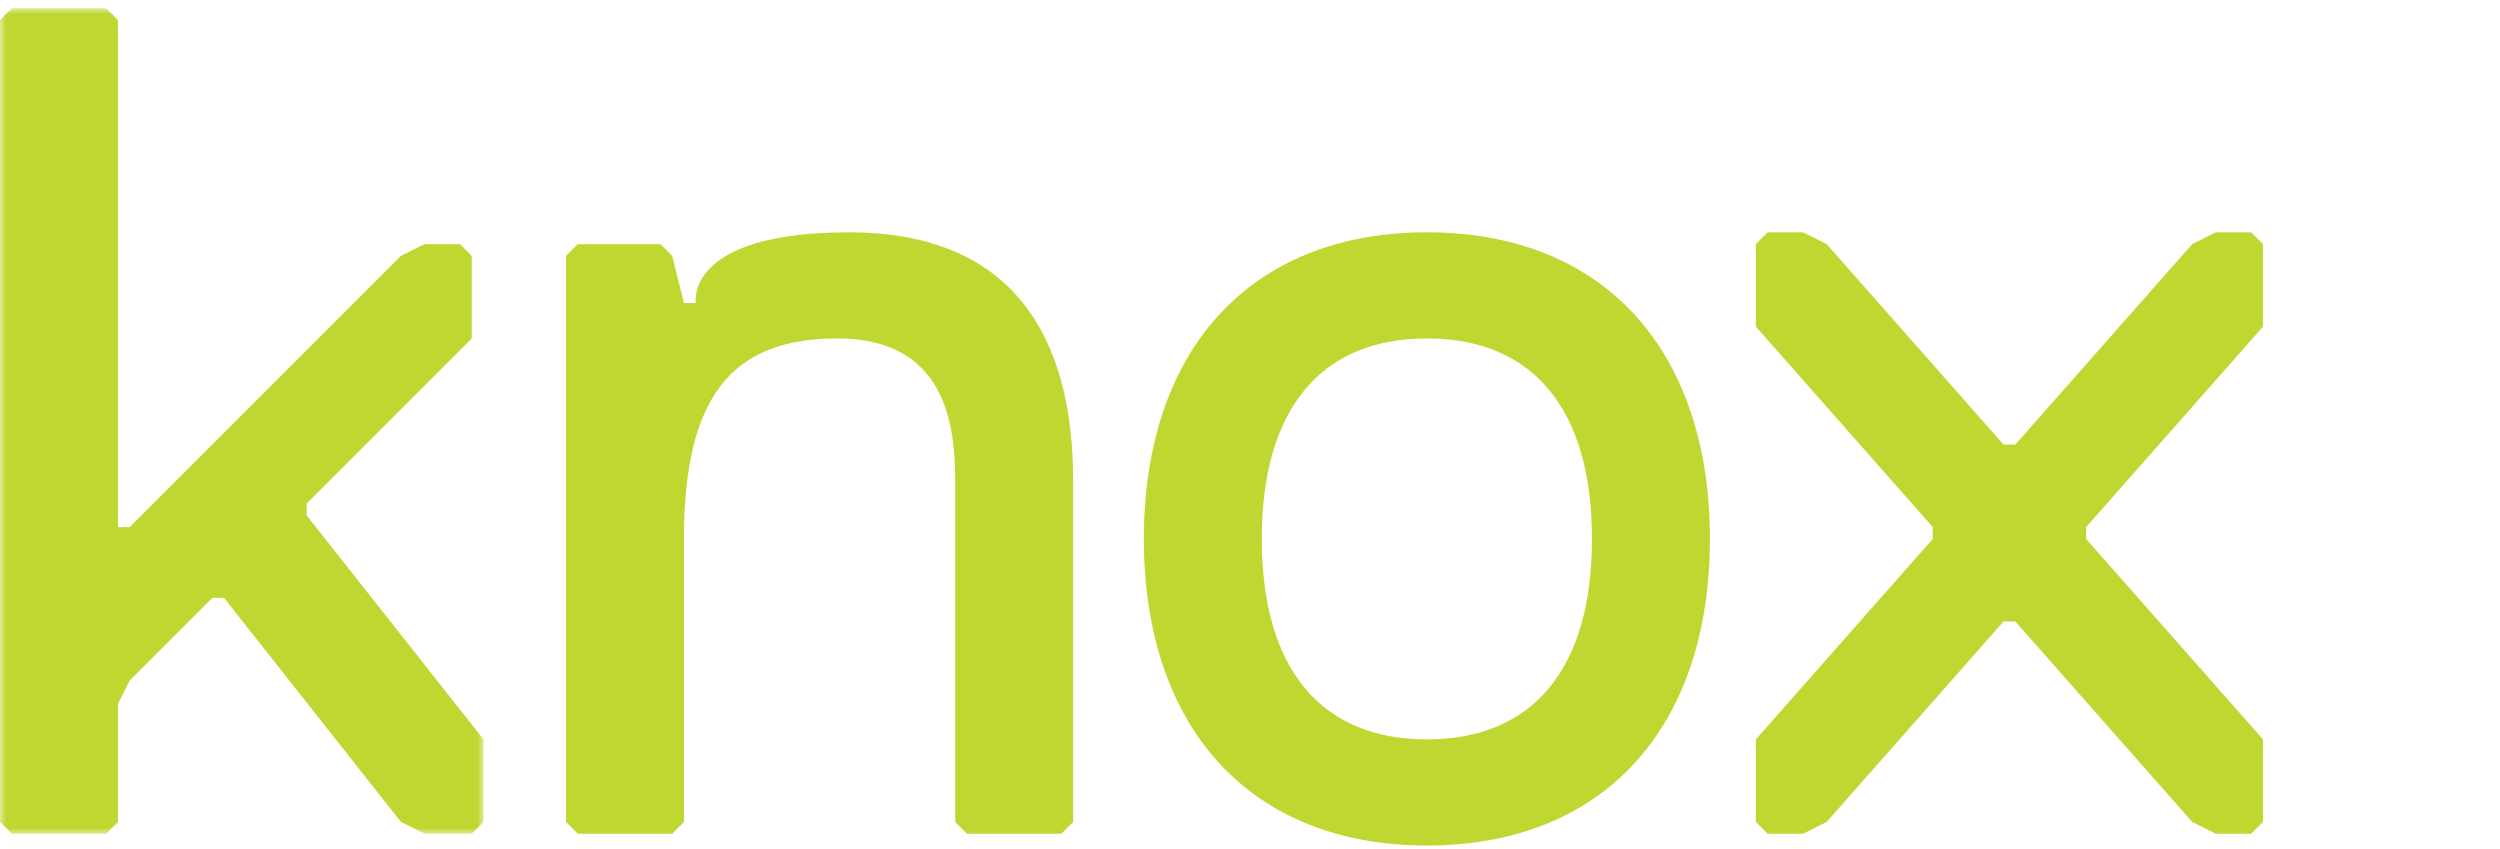
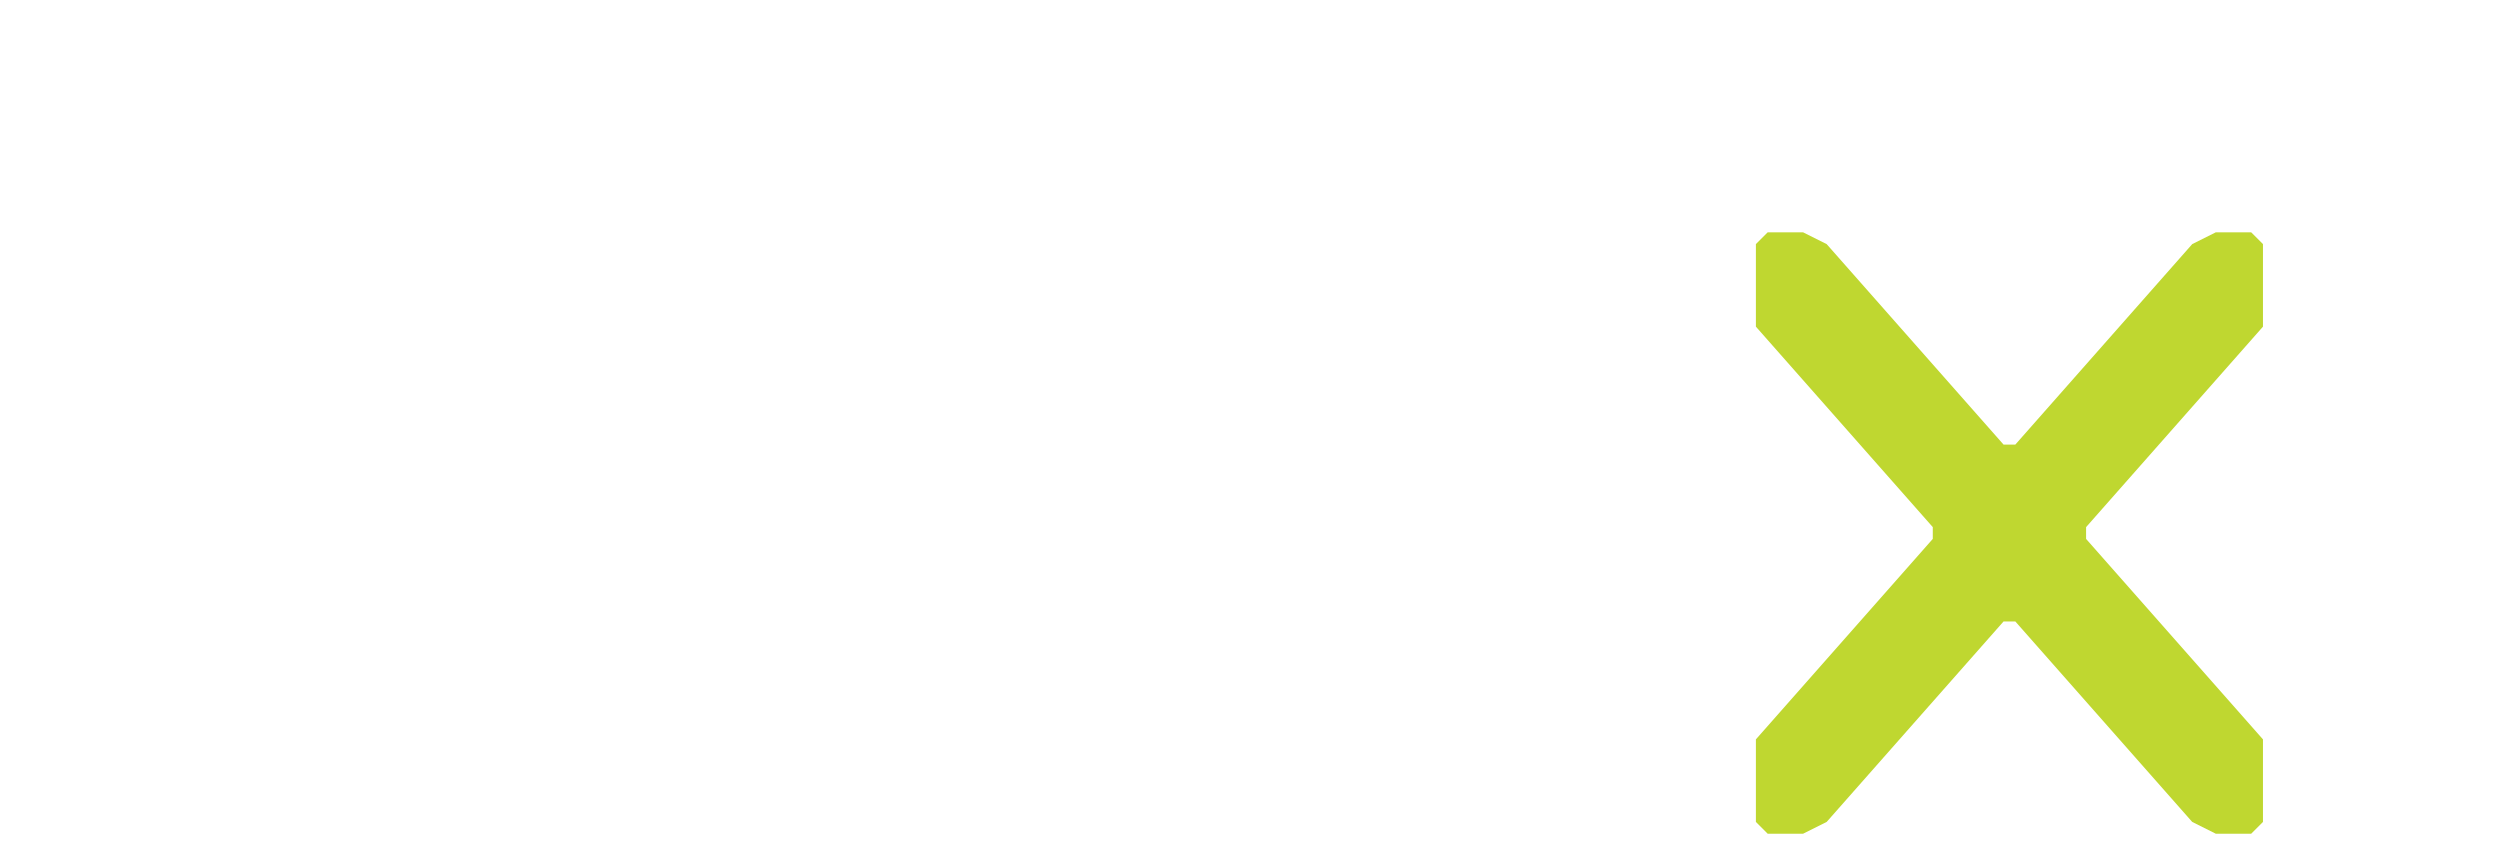
<svg xmlns="http://www.w3.org/2000/svg" id="Layer_1" data-name="Layer 1" version="1.1" viewBox="0 0 212 72">
  <defs>
    <style>
      .cls-1 {
        mask: url(#mask);
      }

      .cls-2 {
        fill: #bfd730;
      }

      .cls-2, .cls-3 {
        fill-rule: evenodd;
        stroke-width: 0px;
      }

      .cls-3 {
        fill: #fff;
      }
    </style>
    <mask id="mask" x="0" y=".7" width="41" height="70" maskUnits="userSpaceOnUse">
      <g id="mask-2">
-         <polygon id="path-1" class="cls-3" points="0 .7 41 .7 41 70.7 0 70.7 0 .7" />
-       </g>
+         </g>
    </mask>
  </defs>
  <g id="Assets">
    <g id="Assets-_-branding-_-wordmark-colour" data-name="Assets-/-branding-/-wordmark-colour">
      <g id="Group">
        <g id="Group-30">
          <g class="cls-1">
-             <polygon id="Fill-28" class="cls-2" points="0 1.7 0 69.7 1 70.7 9 70.7 10 69.7 10 59.7 11 57.7 18 50.7 19 50.7 34 69.7 36 70.7 40 70.7 41 69.7 41 62.7 26 43.7 26 42.7 40 28.7 40 21.7 39 20.7 36 20.7 34 21.7 11 44.7 10 44.7 10 1.7 9 .7 1 .7 0 1.7" />
-           </g>
+             </g>
        </g>
-         <path id="Fill-31" class="cls-2" d="M59,25.7h-1l-1-4-1-1h-7l-1,1v48l1,1h8l1-1v-24c0-12,4-17,13-17s10,7,10,12v29l1,1h8l1-1v-29c0-12-5-21-19-21s-13,6-13,6" />
-         <path id="Fill-33" class="cls-2" d="M97,45.7c0,16,9,26,24,26s24-10,24-26-9-26-24-26-24,10-24,26M135,45.7c0,11-5,17-14,17s-14-6-14-17,5-17,14-17,14,6,14,17" />
        <polygon id="Fill-53" class="cls-2" points="154.9 20.7 152.9 19.7 149.9 19.7 148.9 20.7 148.9 27.7 163.9 44.7 163.9 45.7 148.9 62.7 148.9 69.7 149.9 70.7 152.9 70.7 154.9 69.7 169.9 52.7 170.9 52.7 185.9 69.7 187.9 70.7 190.9 70.7 191.9 69.7 191.9 62.7 176.9 45.7 176.9 44.7 191.9 27.7 191.9 20.7 190.9 19.7 187.9 19.7 185.9 20.7 170.9 37.7 169.9 37.7 154.9 20.7" />
      </g>
    </g>
  </g>
</svg>